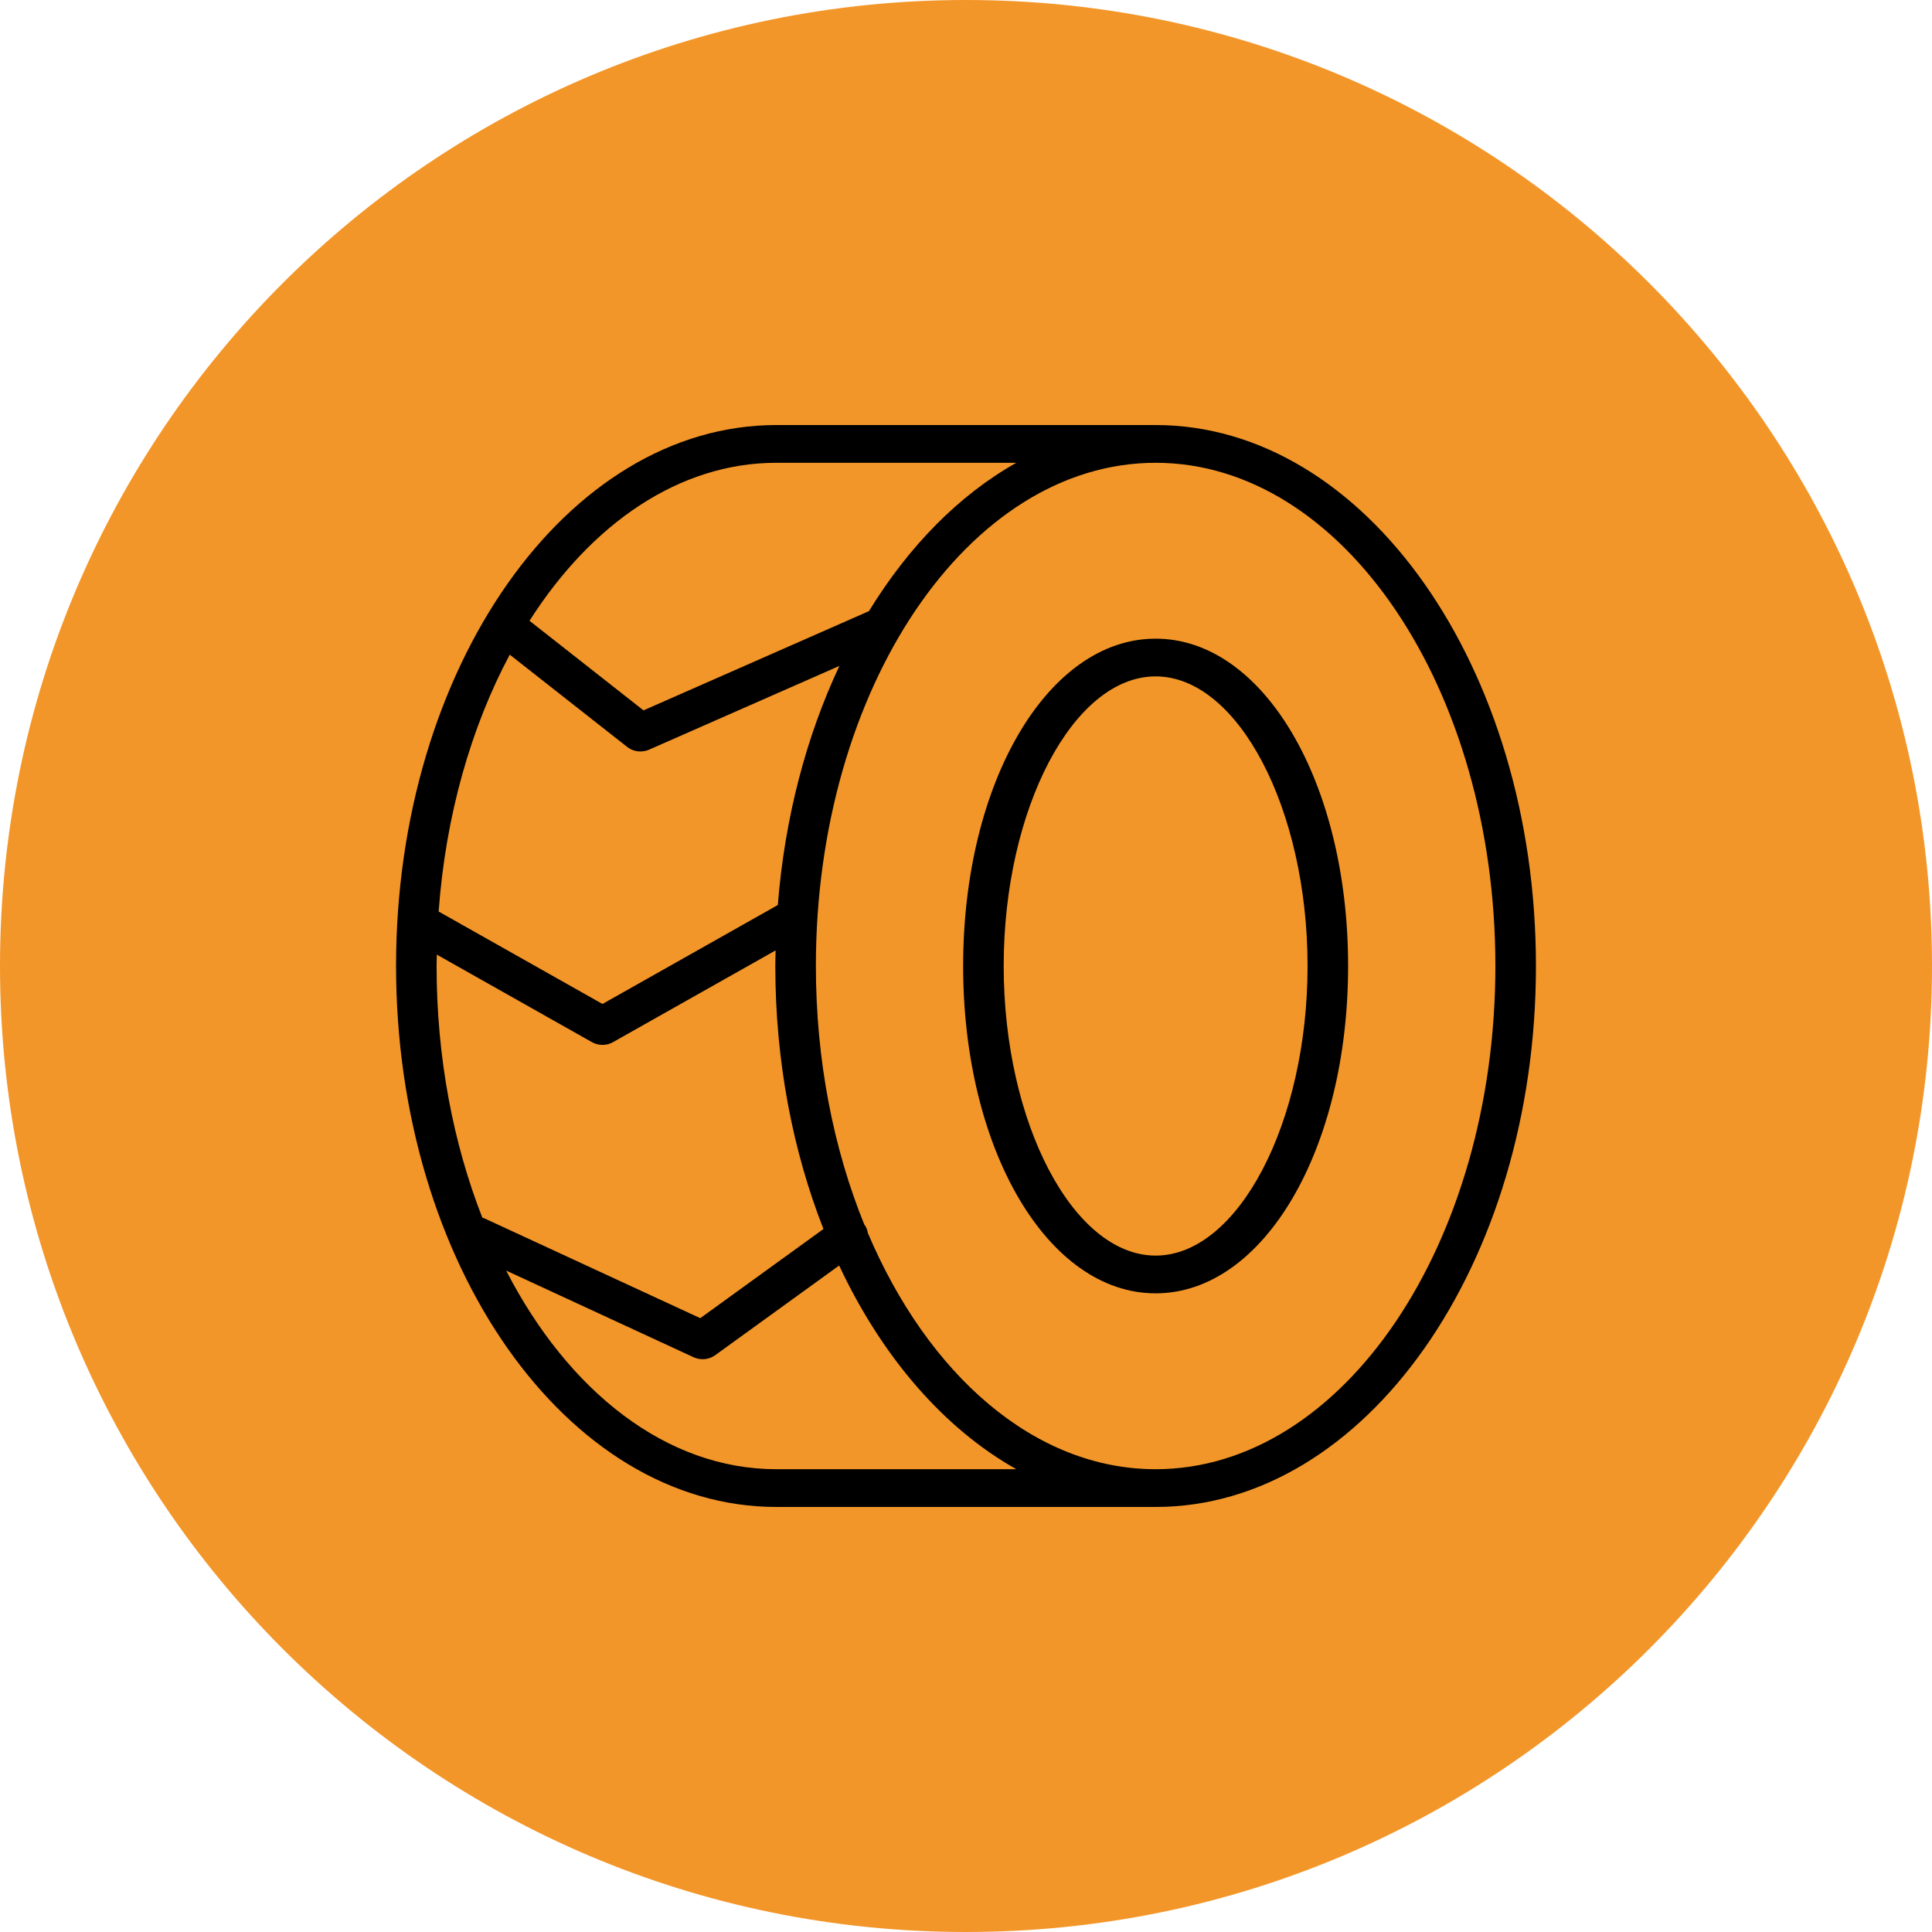
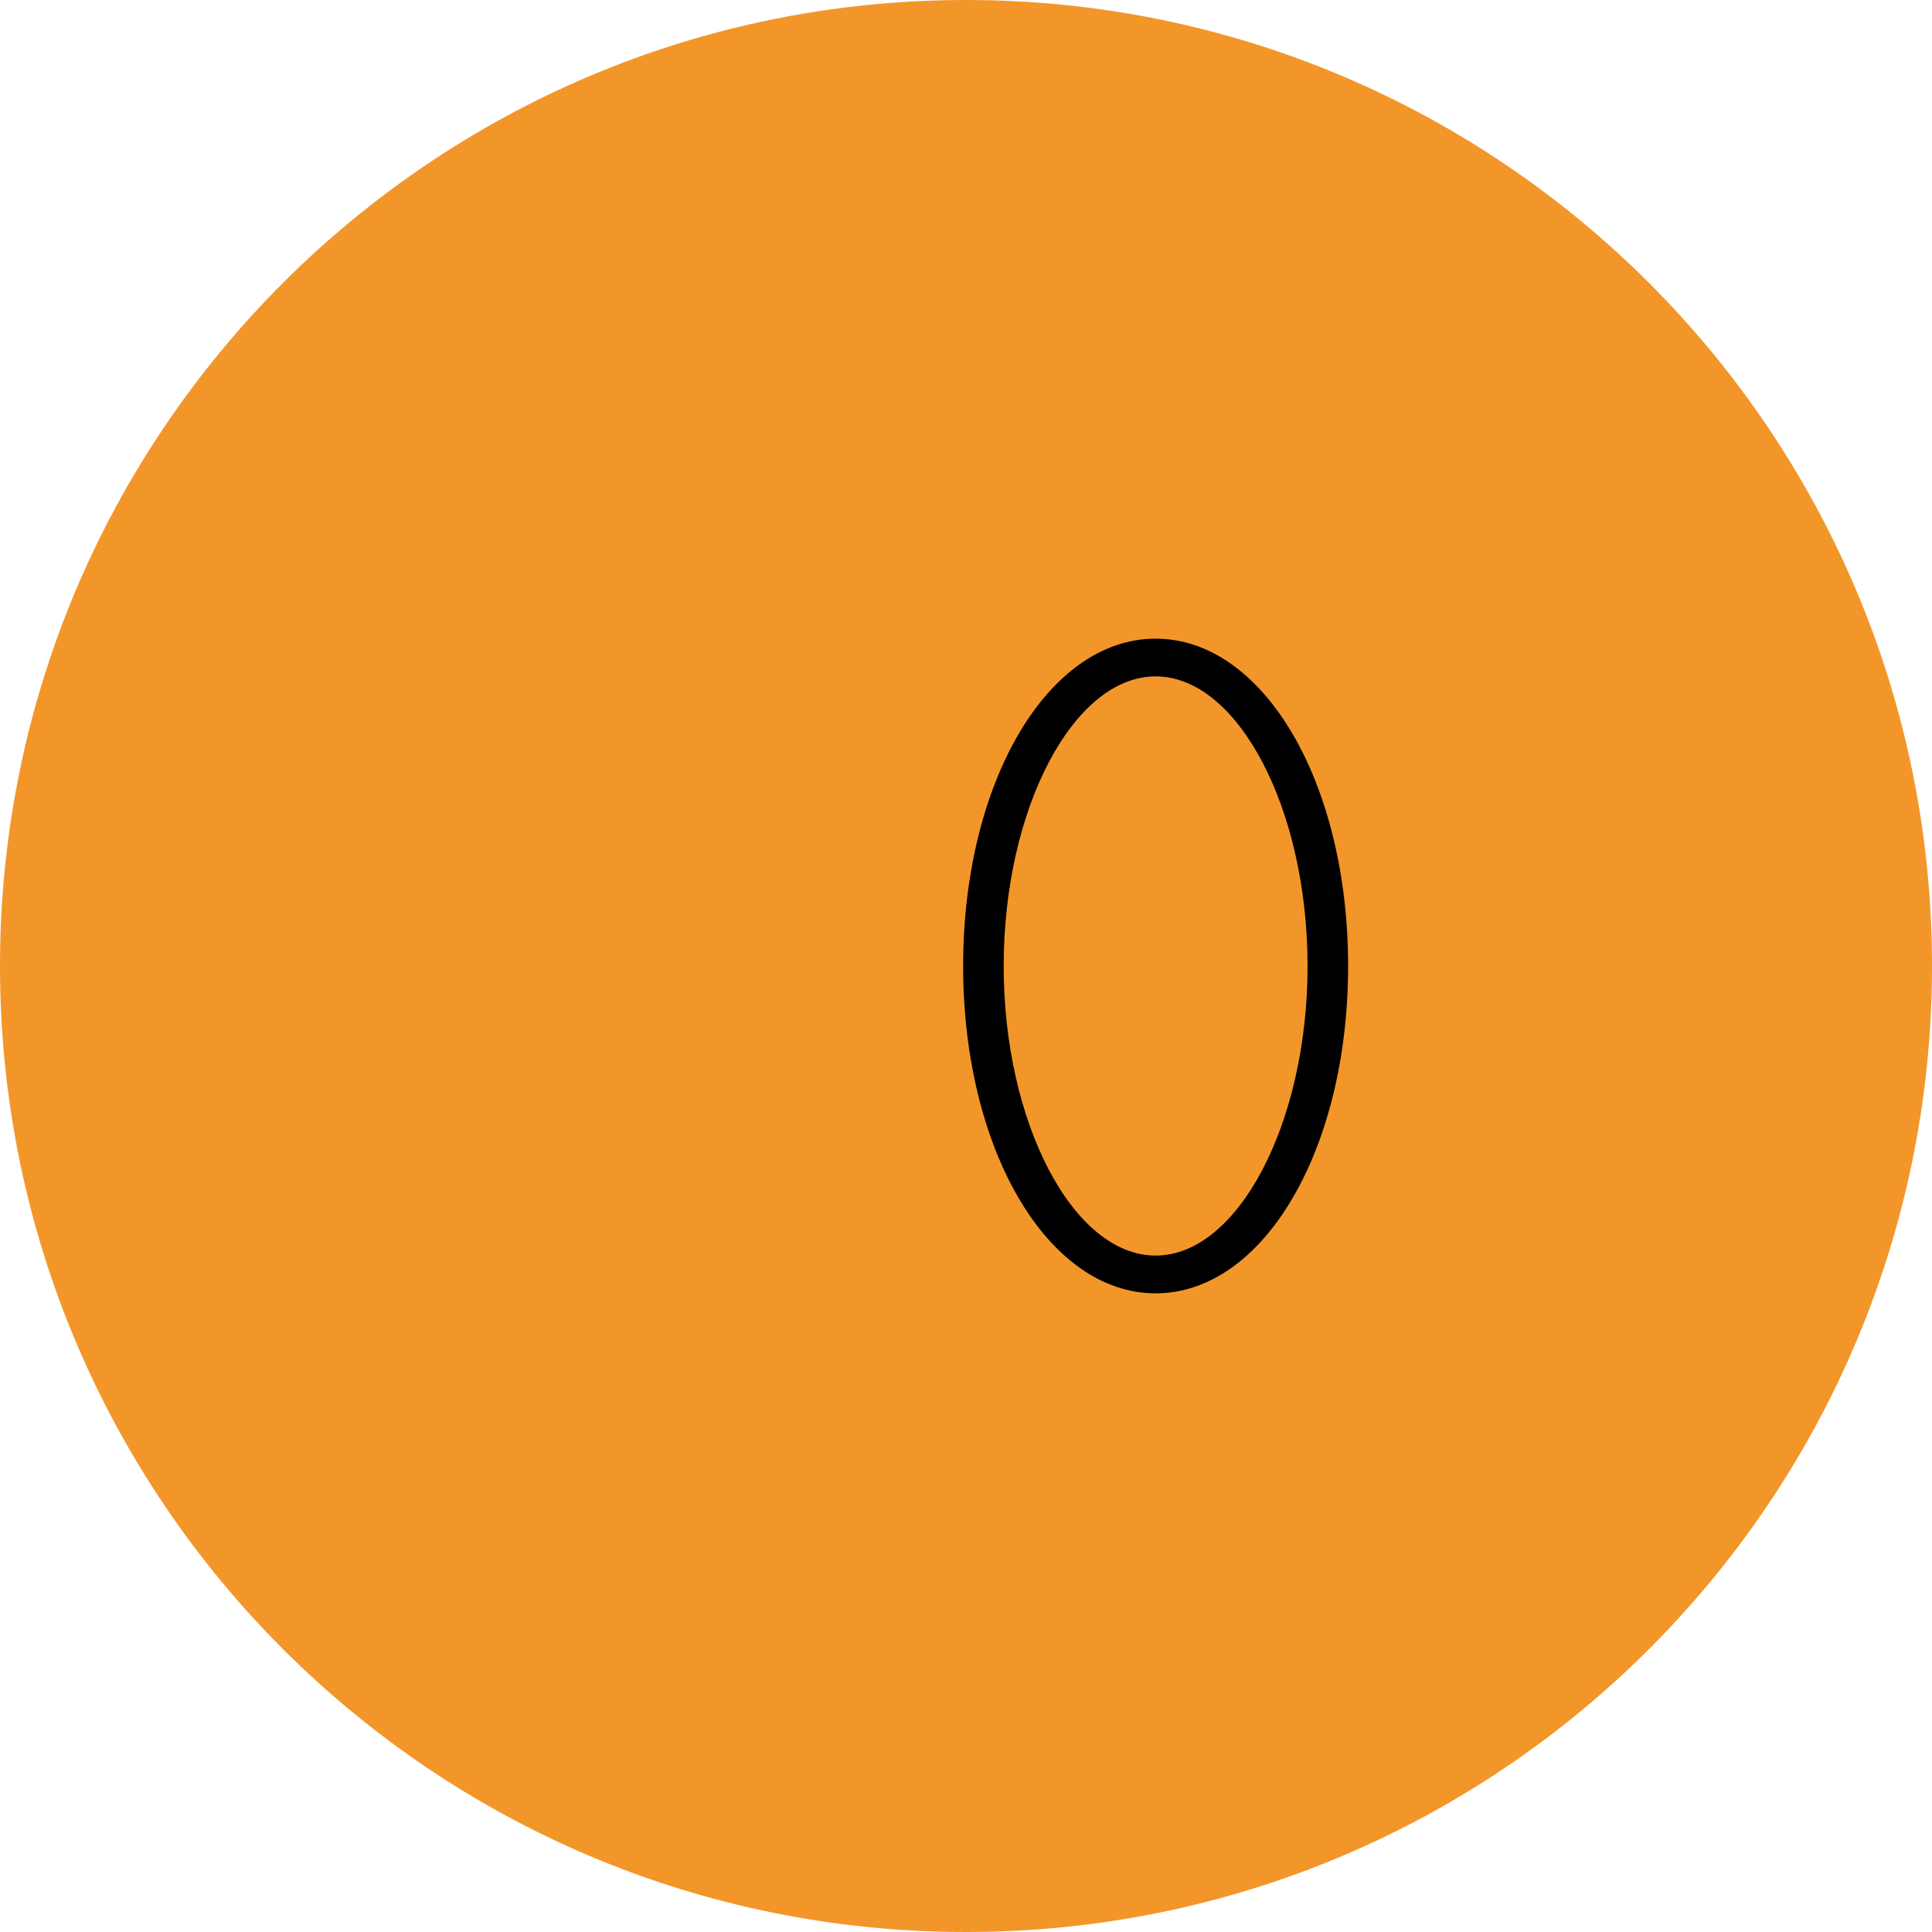
<svg xmlns="http://www.w3.org/2000/svg" viewBox="0 0 100.00 100.00" data-guides="{&quot;vertical&quot;:[],&quot;horizontal&quot;:[]}">
  <defs />
  <path fill="#f39629" fill-opacity="1" stroke="" stroke-opacity="0" stroke-width="1" id="tSvg854a2f08c9" title="Ellipse 4" d="M50 0C77.614 0 100 22.386 100 50C100 77.614 77.614 100 50 100C22.386 100 0 77.614 0 50C0 22.386 22.386 0 50 0Z" style="transform-origin: 50px 50px;" />
-   <path fill="rgb(0, 0, 0)" stroke="none" fill-opacity="1" stroke-width="1" stroke-opacity="1" color="rgb(51, 51, 51)" fill-rule="evenodd" id="tSvg584b6f072b" title="Path 10" d="M59.815 22C53.272 22 46.728 22 40.184 22C29.33 22 20.5 34.561 20.5 50C20.5 65.439 29.33 78 40.184 78C46.728 78 53.272 78 59.815 78C70.669 78 79.5 65.439 79.5 50C79.5 34.561 70.669 22 59.815 22ZM40.184 23.954C44.325 23.954 48.465 23.954 52.605 23.954C49.645 25.617 47.035 28.272 44.977 31.632C41.087 33.344 37.197 35.056 33.307 36.768C31.34 35.222 29.373 33.677 27.407 32.131C30.615 27.102 35.155 23.954 40.184 23.954ZM40.259 46.844C37.234 48.551 34.209 50.258 31.184 51.965C28.357 50.37 25.531 48.775 22.704 47.18C23.068 42.193 24.389 37.627 26.385 33.885C28.413 35.479 30.441 37.072 32.469 38.666C32.783 38.913 33.223 38.966 33.595 38.803C36.879 37.357 40.164 35.912 43.448 34.467C41.744 38.088 40.619 42.304 40.259 46.844ZM22.609 49.411C25.286 50.921 27.963 52.431 30.64 53.942C30.974 54.131 31.394 54.132 31.728 53.942C34.533 52.359 37.339 50.776 40.145 49.193C40.139 49.462 40.13 49.728 40.13 49.999C40.13 54.939 41.038 59.58 42.622 63.613C40.497 65.151 38.371 66.69 36.246 68.228C32.524 66.507 28.801 64.786 25.079 63.065C25.042 63.048 25.003 63.038 24.965 63.025C23.463 59.19 22.598 54.742 22.598 49.999C22.599 49.803 22.606 49.607 22.609 49.411ZM40.184 76.046C34.486 76.046 29.413 72.008 26.198 65.765C29.433 67.26 32.668 68.756 35.903 70.252C36.264 70.417 36.695 70.377 37.014 70.148C39.154 68.6 41.293 67.052 43.433 65.503C45.648 70.225 48.845 73.933 52.605 76.046C48.465 76.046 44.324 76.046 40.184 76.046ZM59.815 76.046C53.544 76.046 48.033 71.155 44.919 63.817C44.897 63.657 44.833 63.504 44.732 63.373C43.145 59.462 42.23 54.887 42.23 50C42.23 35.638 50.118 23.954 59.815 23.954C69.512 23.954 77.401 35.638 77.401 50C77.4 64.362 69.512 76.046 59.815 76.046Z" style="" />
  <path fill="rgb(0, 0, 0)" stroke="none" fill-opacity="1" stroke-width="1" stroke-opacity="1" color="rgb(51, 51, 51)" fill-rule="evenodd" id="tSvg1608d86ae52" title="Path 11" d="M59.815 33.057C54.229 33.057 49.852 40.5 49.852 50C49.852 59.501 54.228 66.943 59.815 66.943C65.403 66.943 69.778 59.501 69.778 50C69.778 40.5 65.402 33.057 59.815 33.057ZM59.815 64.989C55.552 64.989 51.951 58.125 51.951 49.999C51.951 41.874 55.552 35.01 59.815 35.01C64.078 35.01 67.679 41.874 67.679 49.999C67.679 58.125 64.077 64.989 59.815 64.989Z" style="" />
</svg>